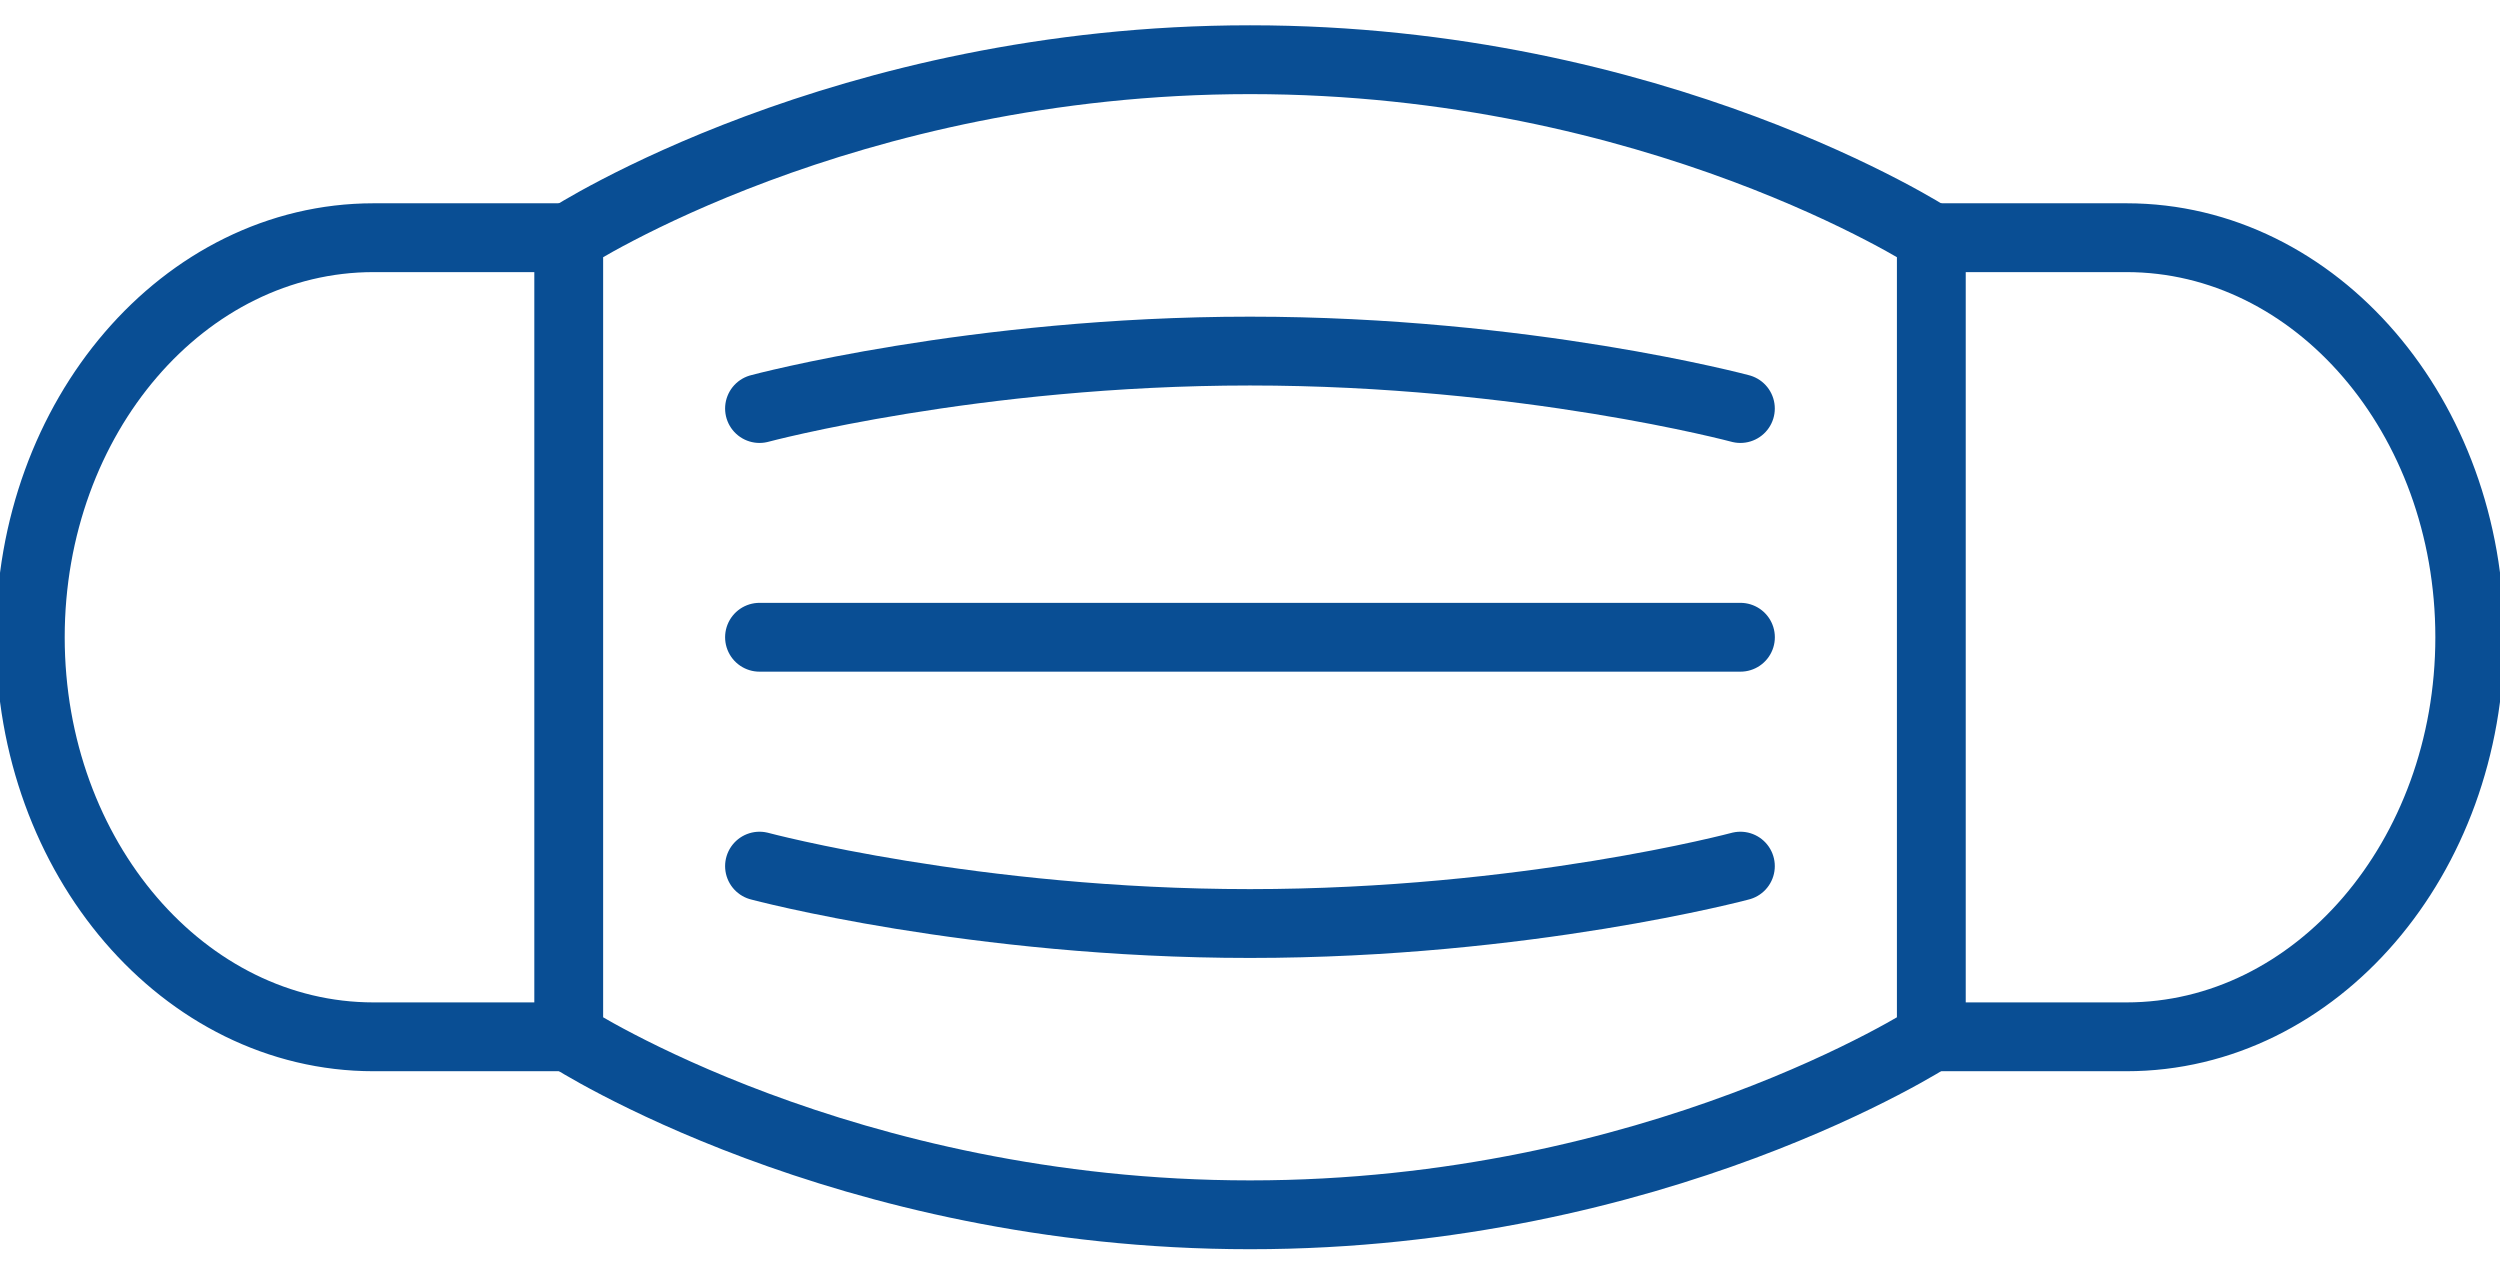
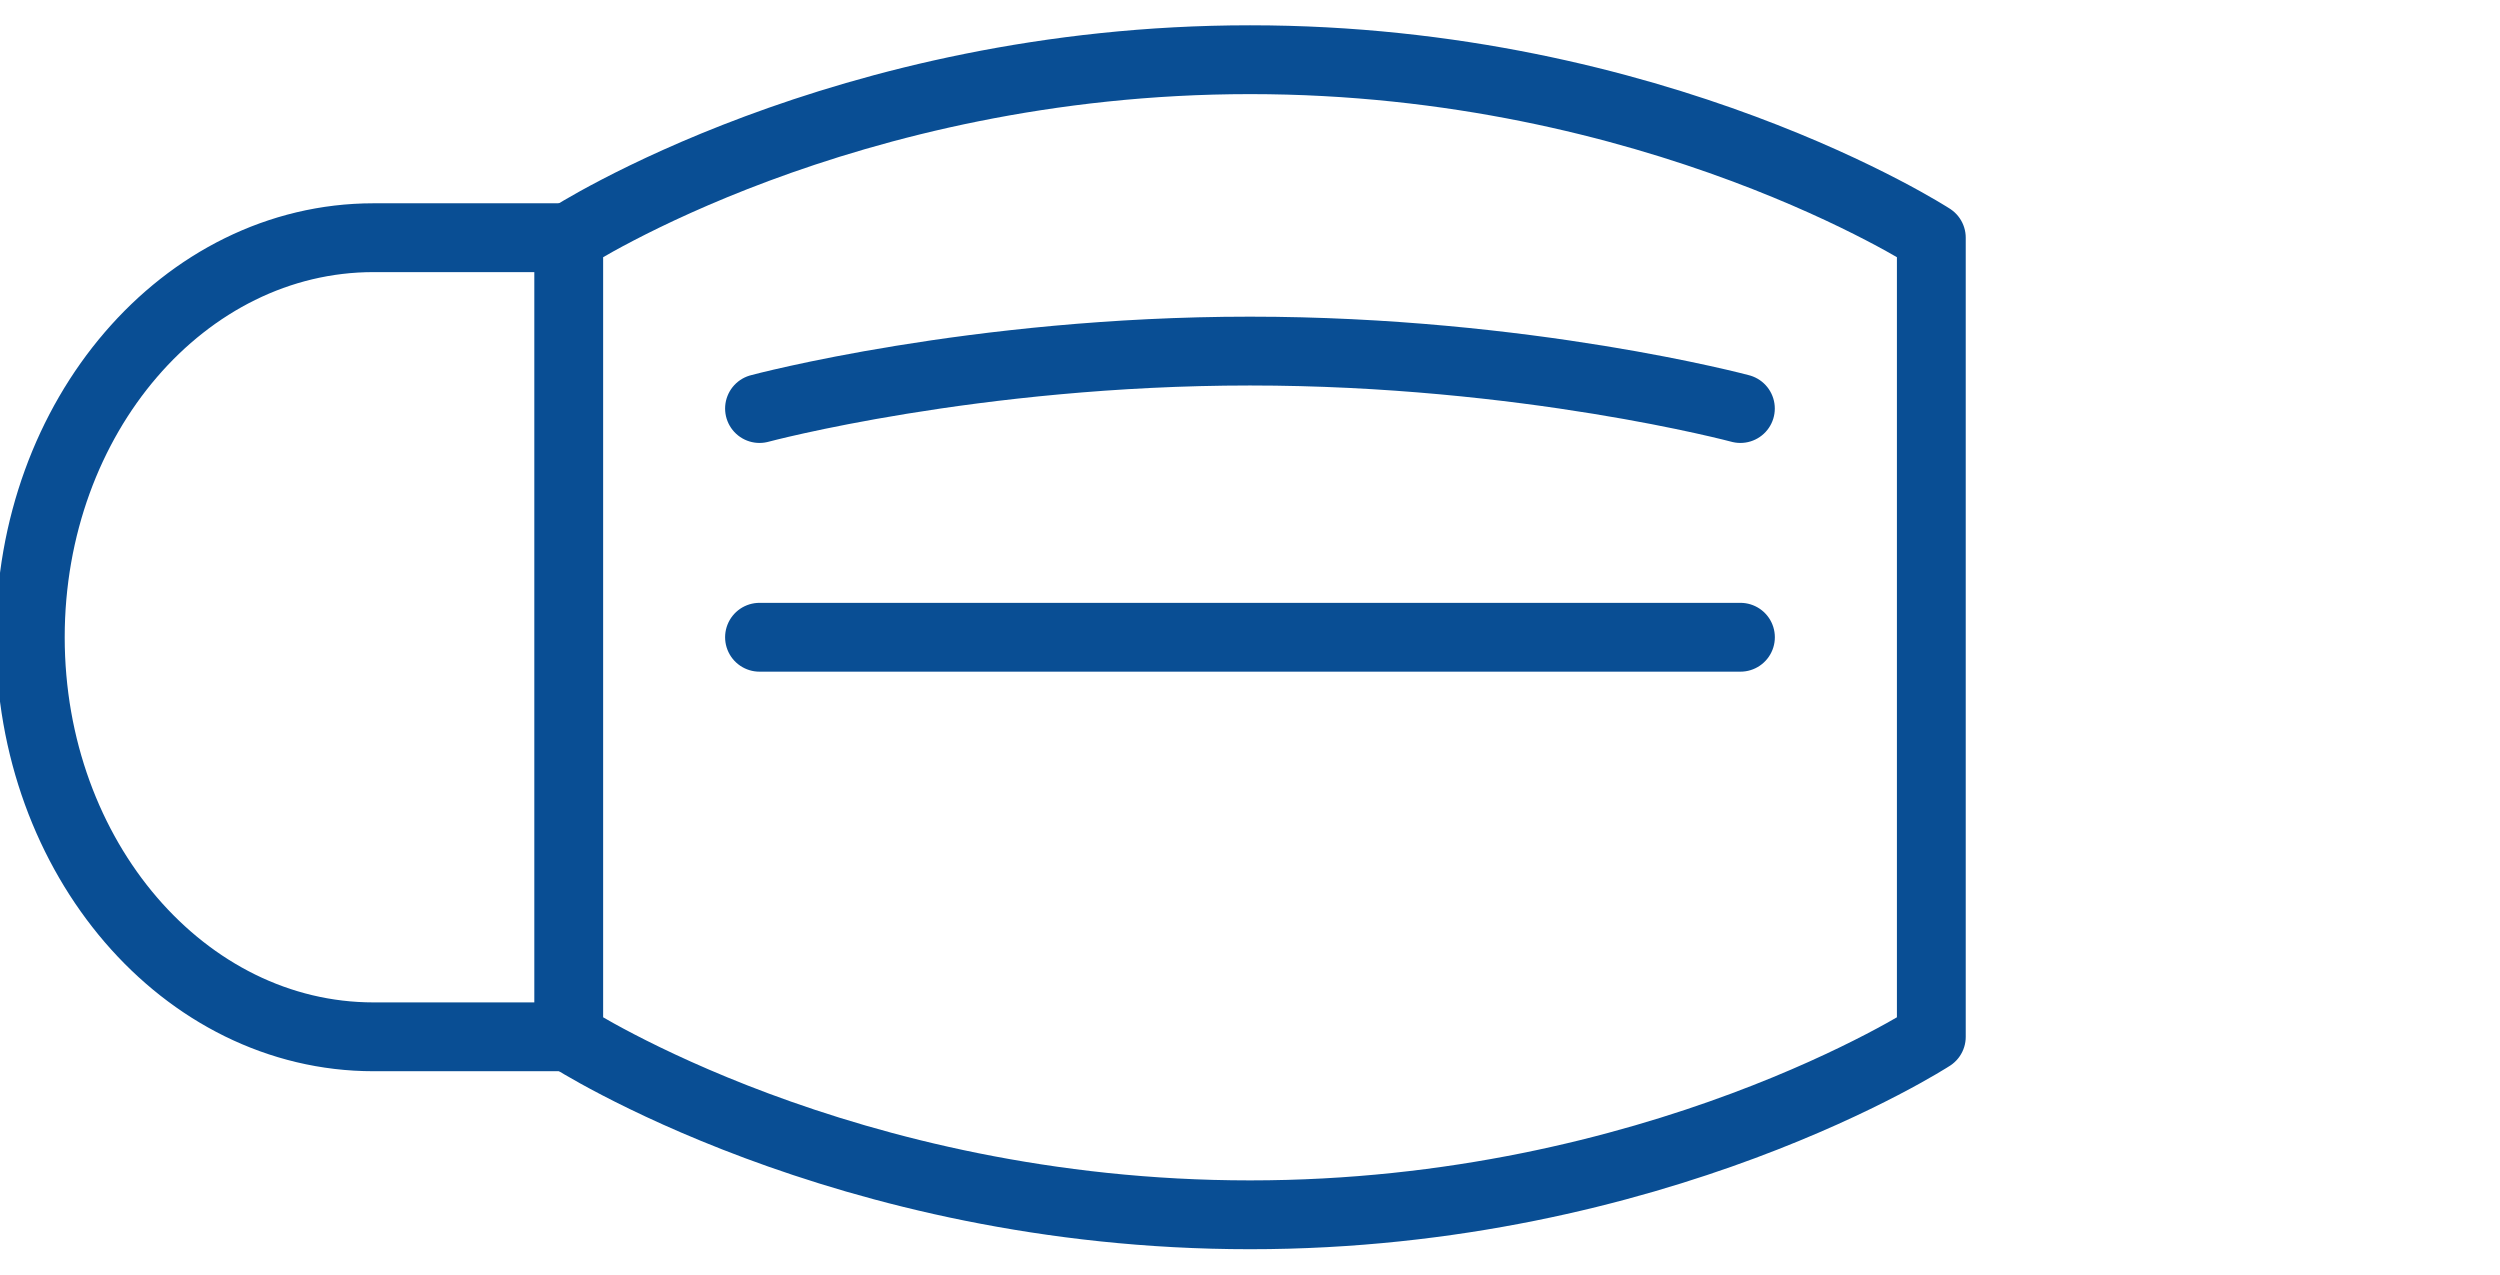
<svg xmlns="http://www.w3.org/2000/svg" width="51" height="26" viewBox="0 0 51 26" fill="none">
  <g id="_ã¢ã¤ã³ã³" clip-path="url(#clip0_118_2627)">
    <path id="Vector" d="M11.602 21.151C11.602 21.151 17.199 24.782 25.501 24.782C33.803 24.782 39.399 21.151 39.399 21.151V4.849C39.399 4.849 33.803 1.218 25.501 1.218C17.199 1.218 11.602 4.849 11.602 4.849V21.152V21.151Z" stroke="#094E94" stroke-width="1.404" stroke-linecap="round" stroke-linejoin="round" />
    <path id="Vector_2" d="M15.494 13H35.505" stroke="#094E94" stroke-width="1.404" stroke-linecap="round" stroke-linejoin="round" />
    <path id="Vector_3" d="M15.494 8.334C15.494 8.334 19.867 7.162 25.499 7.162C31.131 7.162 35.504 8.334 35.504 8.334" stroke="#094E94" stroke-width="1.404" stroke-linecap="round" stroke-linejoin="round" />
-     <path id="Vector_4" d="M15.494 17.669C15.494 17.669 19.867 18.84 25.499 18.84C31.131 18.84 35.504 17.669 35.504 17.669" stroke="#094E94" stroke-width="1.404" stroke-linecap="round" stroke-linejoin="round" />
-     <path id="Vector_5" d="M39.398 4.849H43.379C47.248 4.849 50.383 8.499 50.383 13C50.383 17.501 47.246 21.151 43.379 21.151H39.398" stroke="#094E94" stroke-width="1.404" stroke-linecap="round" stroke-linejoin="round" />
    <path id="Vector_6" d="M11.602 4.849H7.621C3.753 4.849 0.618 8.499 0.618 13C0.618 17.501 3.754 21.151 7.621 21.151H11.602" stroke="#094E94" stroke-width="1.404" stroke-linecap="round" stroke-linejoin="round" />
  </g>
  <defs>
    <clipPath id="clip0_118_2627">
      <rect width="51" height="25" fill="white" transform="translate(0 0.5)" />
    </clipPath>
  </defs>
</svg>